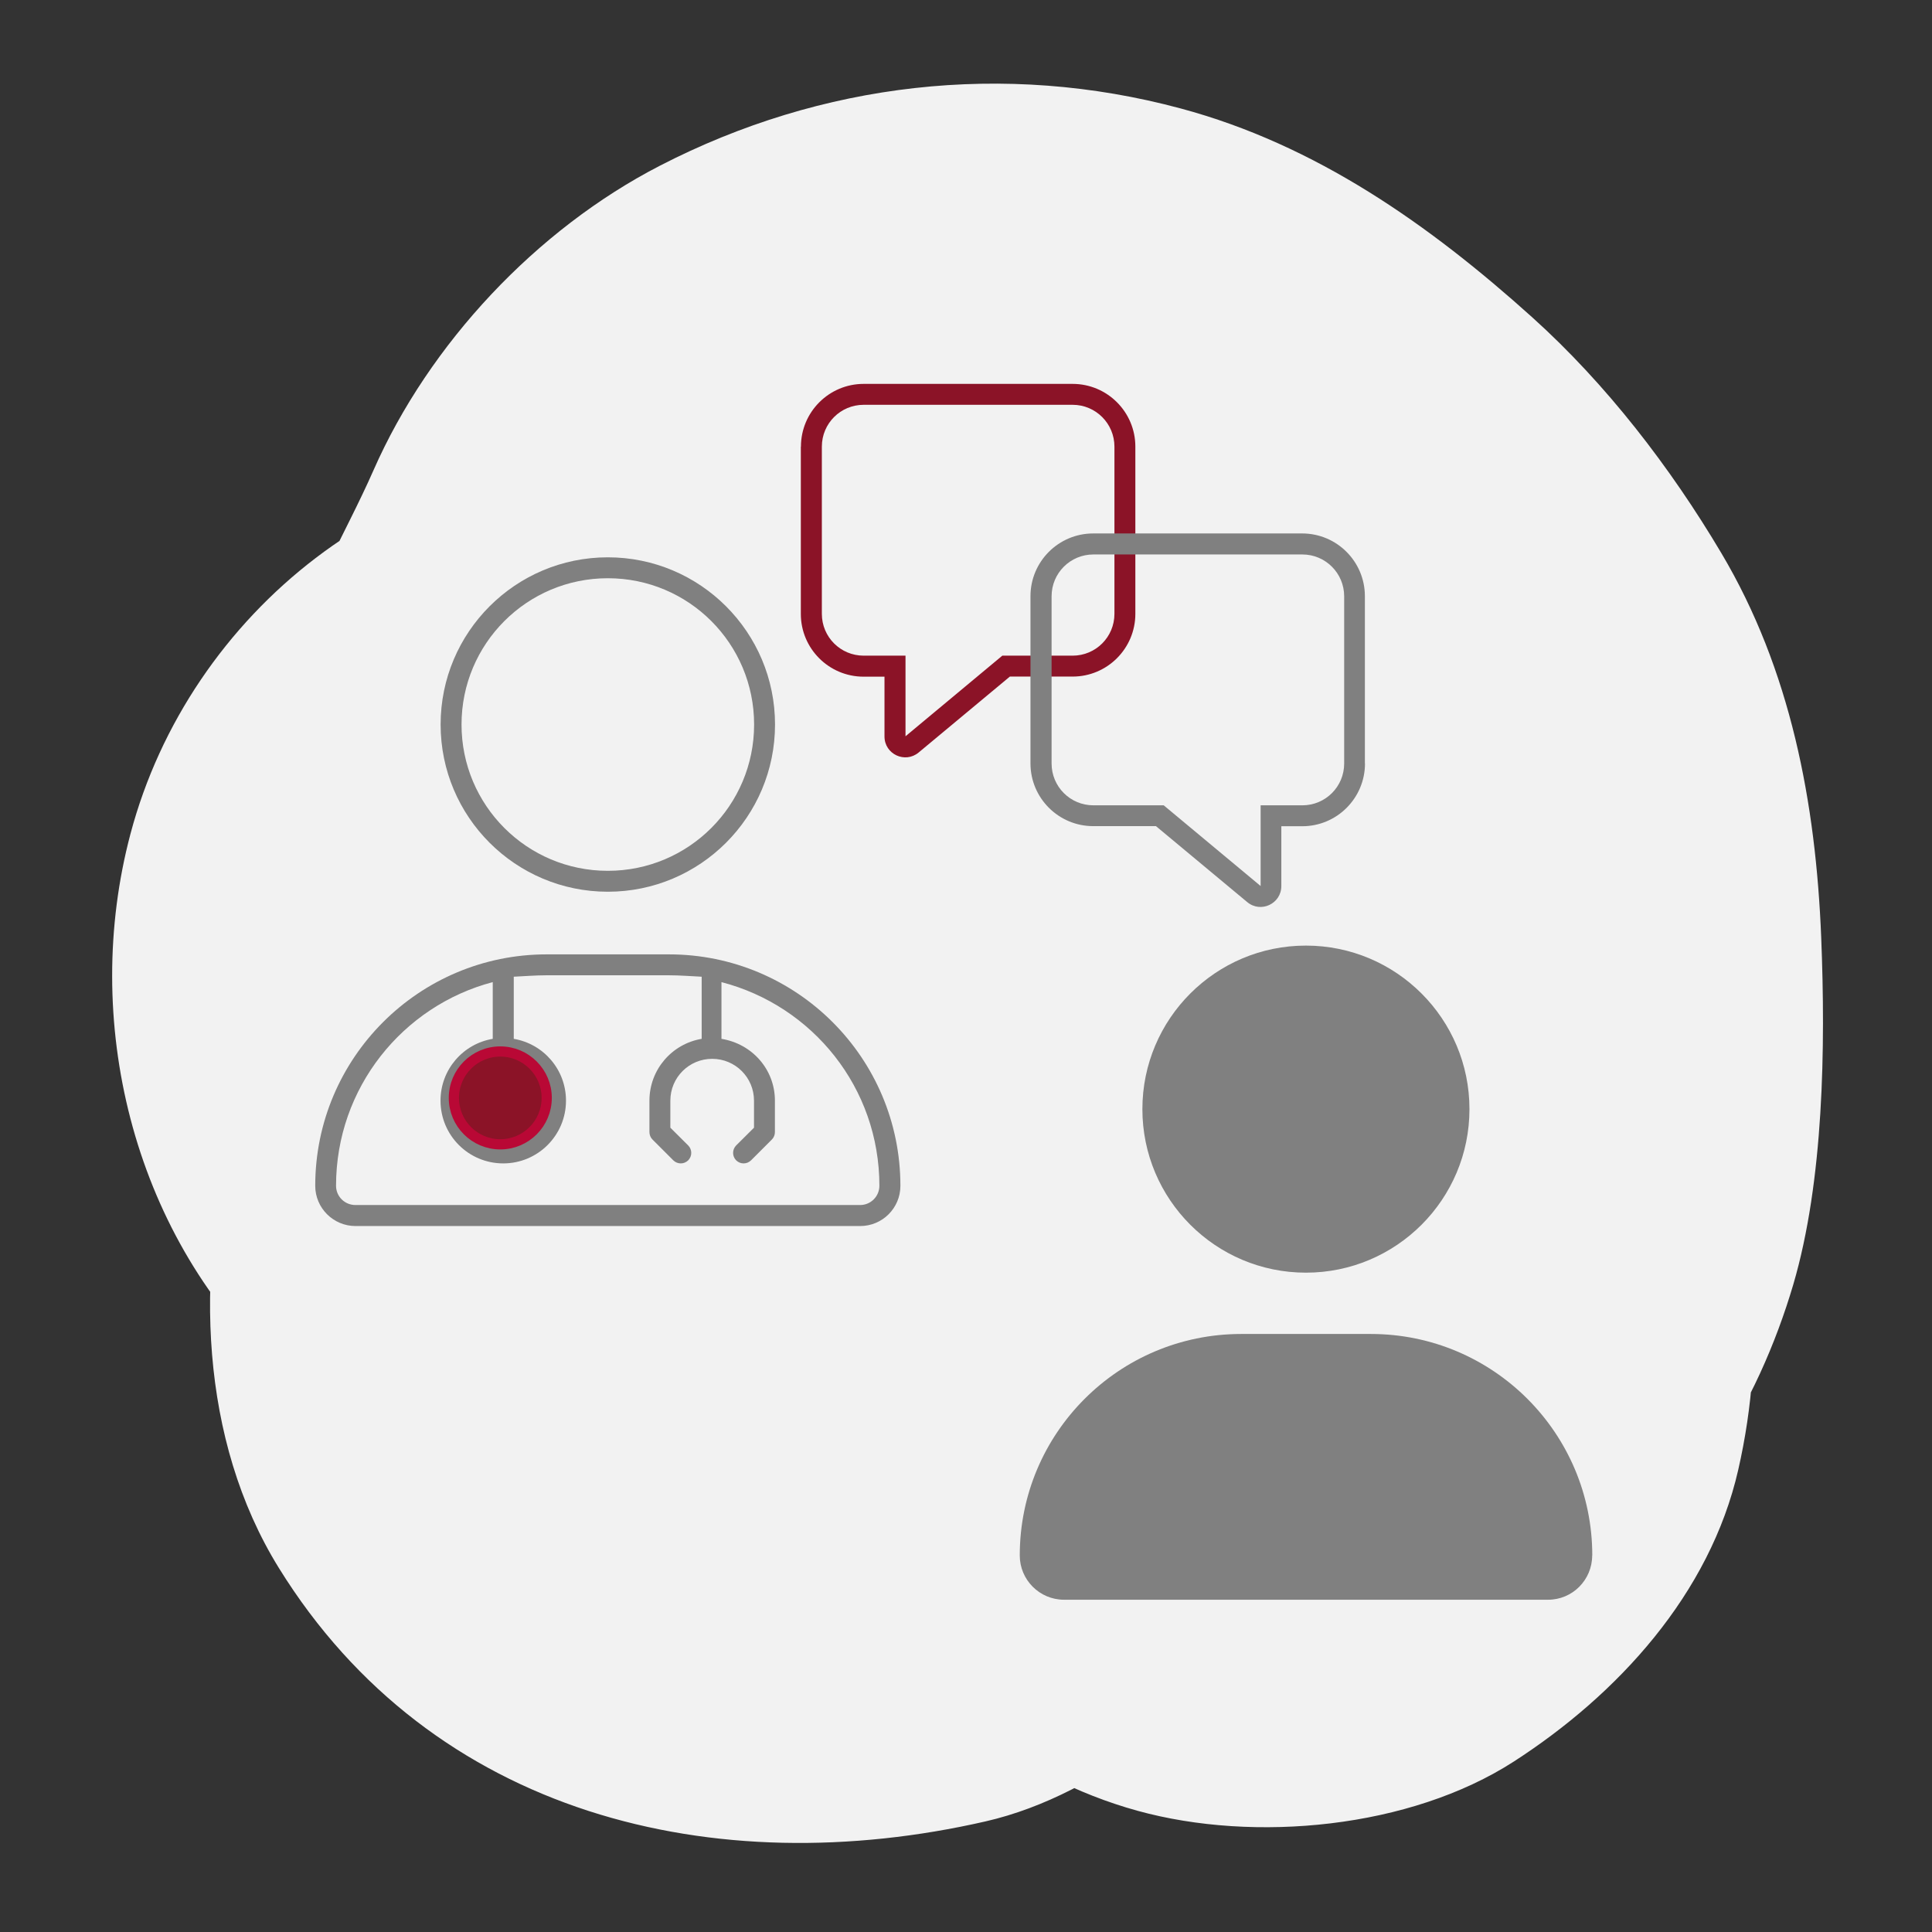
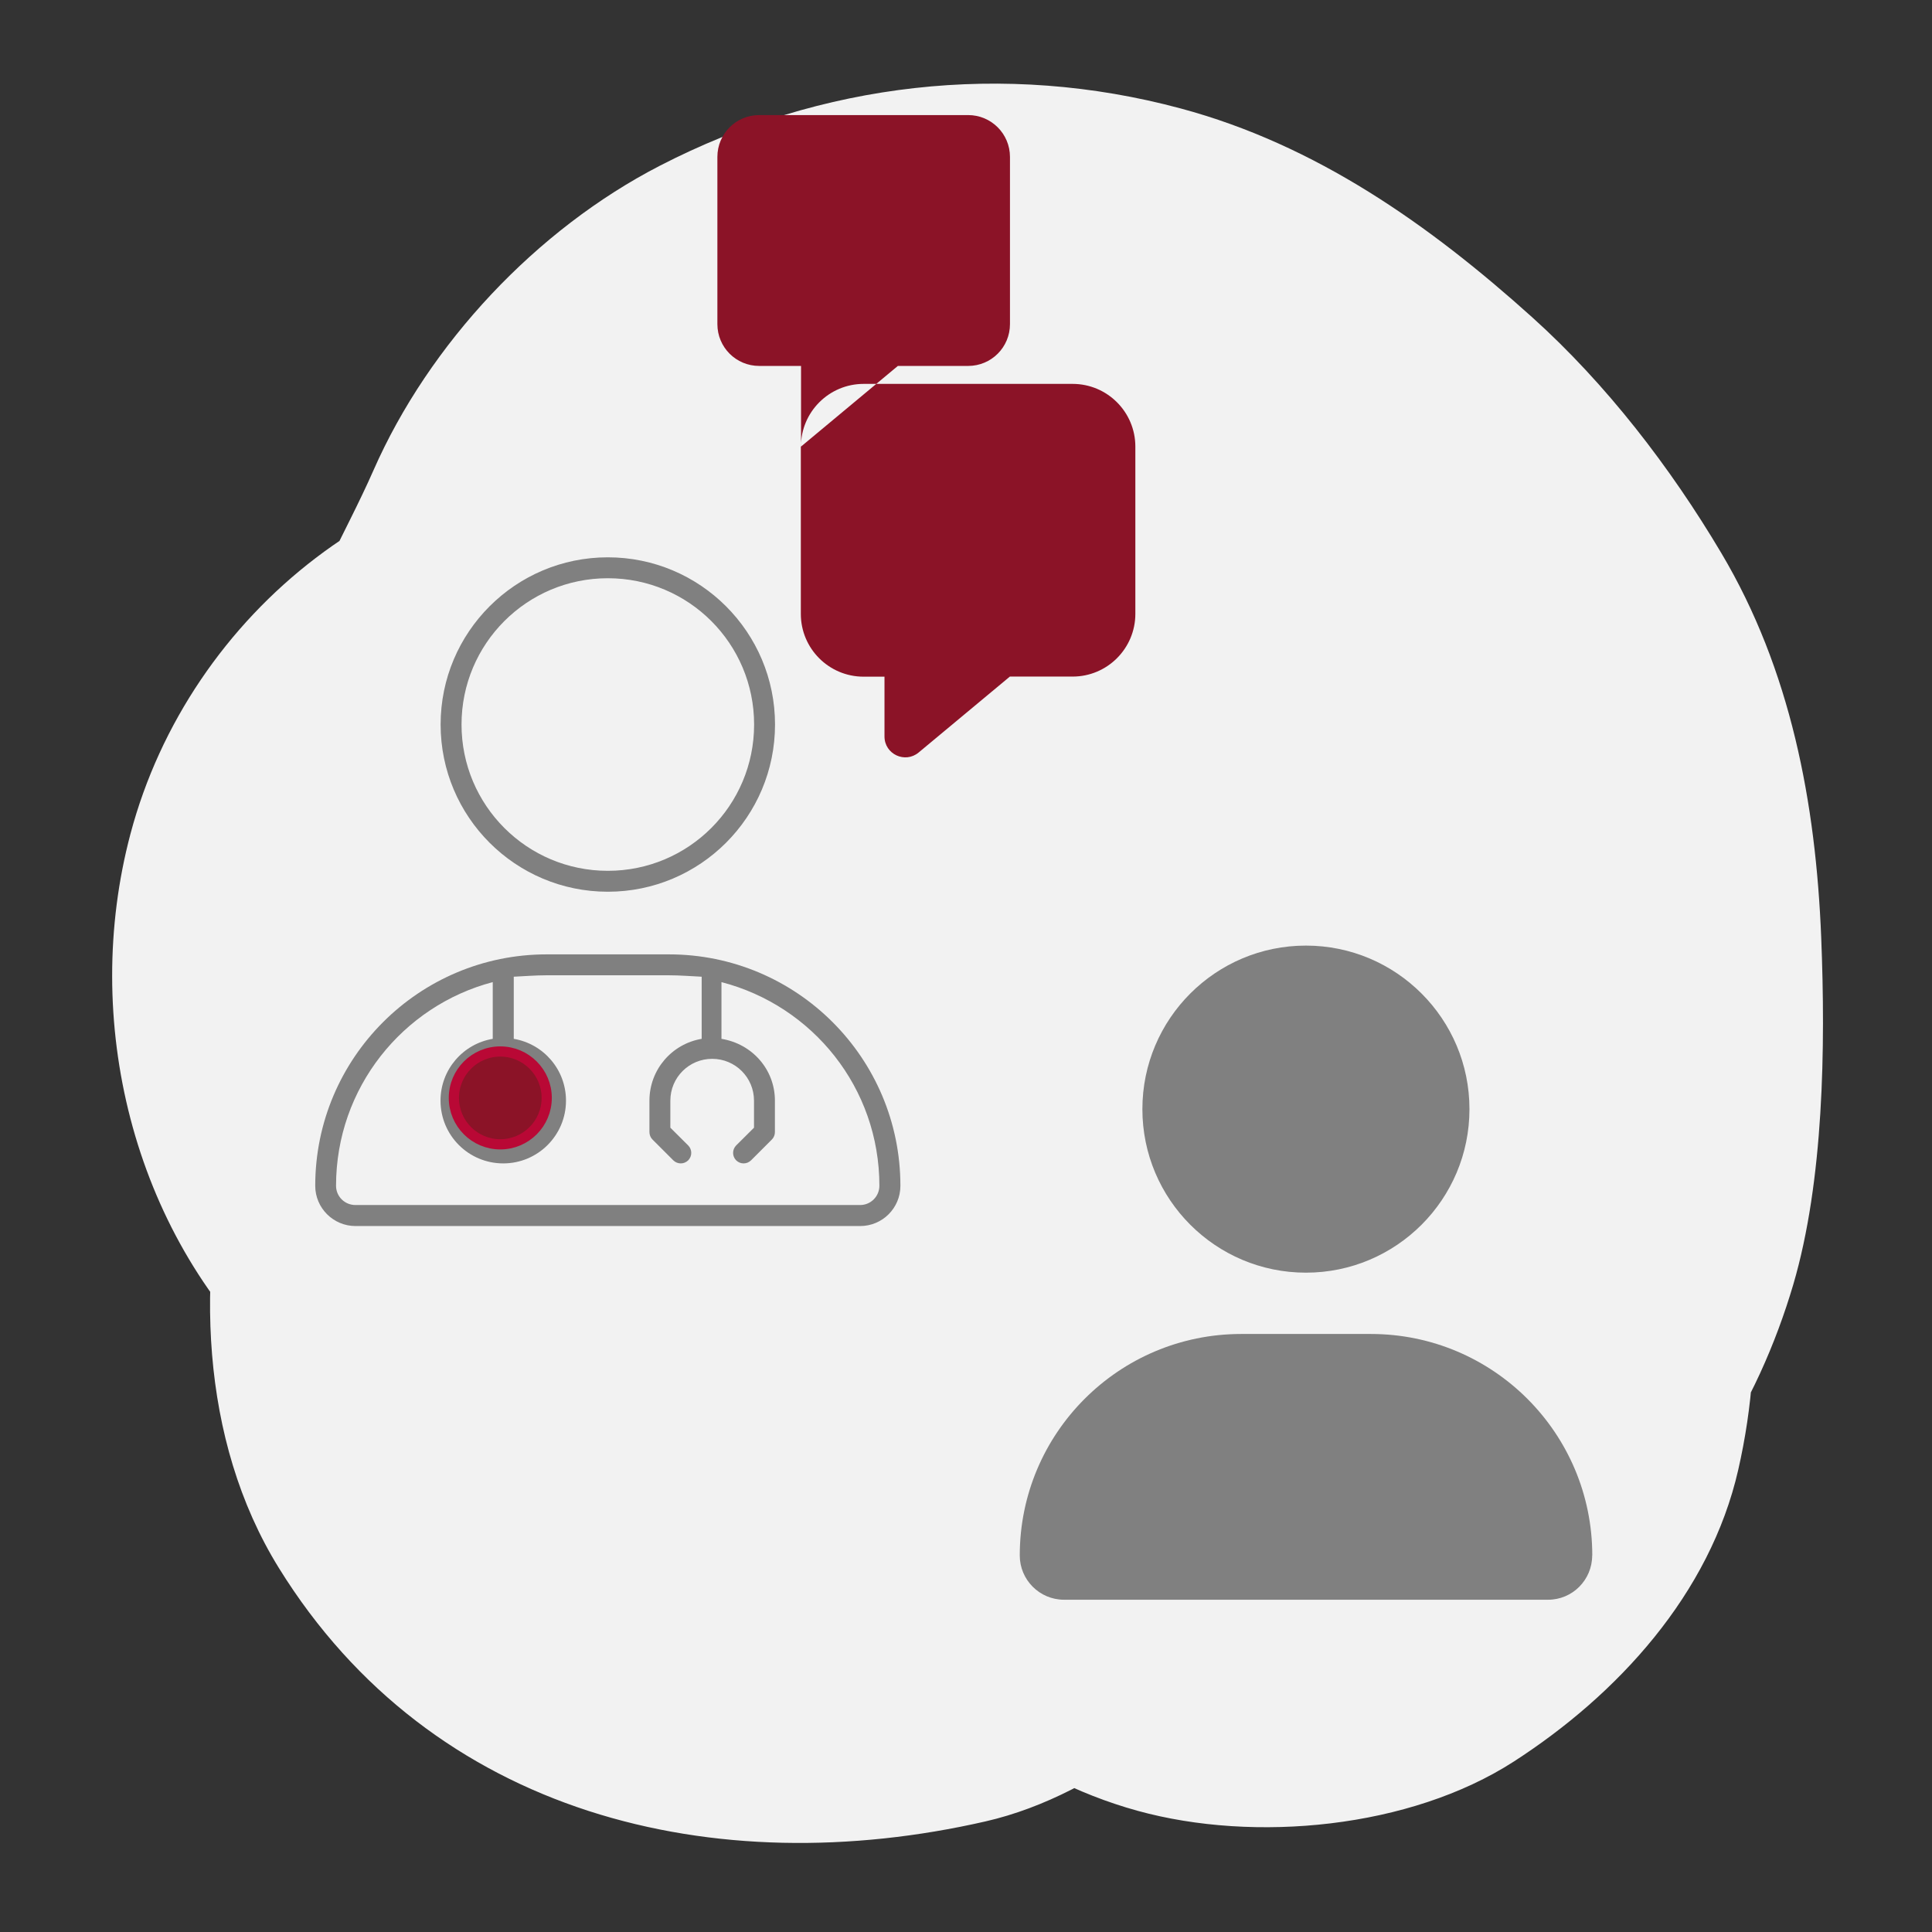
<svg xmlns="http://www.w3.org/2000/svg" id="Lager_1" viewBox="0 0 189.38 189.38">
  <rect x="0" y="0" width="189.38" height="189.38" fill="#333333" stroke="none" />
  <defs>
    <style>.cls-1{fill:gray;}.cls-2,.cls-3{fill:#8b1327;}.cls-3{stroke:#b90835;stroke-miterlimit:10;}.cls-4{fill:#f2f2f2;}</style>
  </defs>
  <path class="cls-4" d="m165.55,107.2c-.44-.63-.81-1.3-1.11-2.01,1.61,3.81,3.22,7.62,4.83,11.43-.25-.59-.41-1.21-.5-1.85l1.71,12.72c-.07-.57-.06-1.15.02-1.72-.57,4.24-1.14,8.48-1.71,12.72.09-.56.24-1.1.44-1.63-1.61,3.81-3.22,7.62-4.83,11.43.9-2.03,2.23-3.73,3.5-5.53,3.53-5.02,6.18-11.08,7.88-16.84,2.99-10.17,3.17-23.28,2.74-34.02-.53-13.2-2.98-26.23-9.8-37.7-4.98-8.39-11.25-16.54-18.52-23.09-10.06-9.06-21.2-16.92-34.47-20.48-17.29-4.65-35.21-2.55-51.04,5.61-12.09,6.23-22.63,17.45-28.09,29.88-2.84,6.46-7.01,13.12-8.47,19.89-1.41,6.52-1.15,12.69-1.59,19.13l1.71-12.72-.22.82c1.61-3.81,3.22-7.62,4.83-11.43l-.42.67c5.72-5.72,11.45-11.45,17.17-17.17l-.67.5,11.43-4.83c-8.23,2.49-16.89,6.51-22.77,12.93-11.07,12.07-17.6,30.52-12.32,46.83,2.65,8.18,6.62,16.03,13.01,21.99,3.77,3.51,8.22,6.4,12.32,9.54-3.23-2.49-6.46-4.99-9.69-7.48.76.61,1.46,1.21,2.07,1.98-2.49-3.23-4.99-6.46-7.48-9.69l.25.46-4.83-11.43.08.44v-25.45l-.11.4c4.1-7.04,8.21-14.08,12.31-21.12l-.33.37c7.04-4.1,14.08-8.21,21.12-12.31l-.19.07c4.24-.57,8.48-1.14,12.72-1.71-1.43.16-2.96-.15-4.37-.33l12.72,1.71c-7.63-1.08-15.28-2.64-22.95-3.13-22.88-1.46-43.37,14.96-49.14,36.68-4.83,18.2.16,38.89,13.96,52.03,5.36,5.1,11.76,8.6,17.54,13.05-3.23-2.49-6.46-4.99-9.69-7.48.66.56,1.24,1.12,1.81,1.76l-7.48-9.69c.53.7.92,1.33,1.3,2.12l-4.83-11.43c.22.54.38,1.1.48,1.68l-1.71-12.72c.1.96.1,1.8,0,2.76.57-4.24,1.14-8.48,1.71-12.72-.7,3.36-2.16,6.48-3.04,9.78-3.68,13.92-3.29,30.25,4.49,42.82,15.05,24.32,42.77,30.91,69.27,24.85,11.42-2.61,22.79-12.06,28.61-22,6-10.26,8.55-25.38,4.83-36.88-8.27-25.57-32.7-39.42-58.88-33.43-.86.22-1.72.39-2.6.52,4.24-.57,8.48-1.14,12.72-1.71-1.92.23-3.76.29-5.68.16,4.24.57,8.48,1.14,12.72,1.71-1.4-.2-2.59-.47-3.93-.94,3.81,1.61,7.62,3.22,11.43,4.83-.76-.32-1.46-.74-2.09-1.28,3.23,2.49,6.46,4.99,9.69,7.48l-.54-.61,7.48,9.69-.37-.72,4.83,11.43-.23-.82c.57,4.24,1.14,8.48,1.71,12.72-.1-1.03-.06-1.89.06-2.91l-1.71,12.72c.68-3.48,2.12-6.7,3.08-10.1,2.83-10.03,3.07-21.77-.01-31.79-3.65-11.85-10.56-21.24-20.27-28.75-3.72-2.88-7.44-5.34-11.23-8.05,3.23,2.49,6.46,4.99,9.69,7.48-.81-.64-1.53-1.29-2.19-2.08l7.48,9.69c-.29-.38-.52-.78-.71-1.22l4.83,11.43c-.19-.44-.31-.91-.36-1.39l1.71,12.72c-.06-.53-.04-1.06.04-1.59-.57,4.24-1.14,8.48-1.71,12.72.1-.63.28-1.24.51-1.83-4.1,7.04-8.21,14.08-12.31,21.12l.13-.12c-7.04,4.1-14.08,8.21-21.12,12.31l.26-.07c-4.24.57-8.48,1.14-12.72,1.71,1.55-.15,3.15.13,4.68.33l-12.72-1.71c16.85,2.32,33.47,6.69,49.17-3.44,10.67-6.88,18.95-16.7,22.39-29.17,3.44-12.51,1.55-26.28-4.85-37.52-5.45-9.57-12.81-14.5-21.37-21.04l9.69,7.48c-.47-.38-.89-.73-1.29-1.18l7.48,9.69-.17-.31,6.54,24.16v-.26c-4.66,11.28-9.33,22.56-14.01,33.85l.22-.2c-7.04,4.1-14.08,8.21-21.12,12.31,17.17-4.8,31.02-17.69,35.94-35.02,2.24-7.91,1.41-12.86,1.81-19.95l-1.71,12.72.21-1.04-4.83,11.43c2.08-4.86,4.21-10.23,7.3-14.54l-7.48,9.69c1.14-1.38,2.33-2.56,3.74-3.67-3.23,2.49-6.46,4.99-9.69,7.48,1.09-.74,2.13-1.34,3.32-1.91l-11.43,4.83c1.66-.66,3.27-1.1,5.02-1.39-4.24.57-8.48,1.14-12.72,1.71,1.89-.19,3.7-.2,5.59-.04-4.24-.57-8.48-1.14-12.72-1.71,2.26.32,4.32.81,6.43,1.67-3.81-1.61-7.62-3.22-11.43-4.83,2.53,1.2,4.82,2.66,7.07,4.32l-9.69-7.48c4.11,3.24,7.77,6.91,10.98,11.05-2.49-3.23-4.99-6.46-7.48-9.69,1.67,2.27,3.39,4.68,4.6,7.23l-4.83-11.43c.92,2.5,1.43,5.18,1.83,7.8-.57-4.24-1.14-8.48-1.71-12.72.72,7.32.64,15.57-.2,22.88l1.71-12.72c-.23,1.1-.52,2.06-.94,3.11l4.83-11.43c-1.7,3.54-4.38,6.44-6.16,9.94-8.91,17.6-9.52,38.4,1.15,55.53,6.47,10.4,16.67,18.71,28.61,22,11.46,3.16,26.71,1.73,36.88-4.83s19.22-16.4,22-28.61,2.05-25.83-4.83-36.88h0Z" />
  <path class="cls-1" d="m30.9,116.24c0-12.53,10.16-22.69,22.69-22.69h11.98c12.53,0,22.69,10.15,22.69,22.69,0,2.18-1.77,3.94-3.94,3.94h-49.47c-2.18,0-3.95-1.77-3.95-3.94Zm22.69-20.64c-1.1,0-2.18.09-3.23.14v6.09c2.91.49,5.12,3.01,5.12,6.06,0,3.39-2.75,6.15-6.15,6.15s-6.15-2.75-6.15-6.15c0-3.05,2.21-5.57,5.12-6.06v-5.56c-8.84,2.33-15.36,10.38-15.36,19.96,0,1.05.85,1.89,1.9,1.89h49.47c1.05,0,1.89-.85,1.89-1.89,0-9.58-6.52-17.63-15.48-19.96v5.56c3.02.49,5.24,3.01,5.24,6.06v3.07c0,.27-.1.54-.29.73l-2.05,2.05c-.41.4-1.05.4-1.46,0-.4-.41-.4-1.05,0-1.46l1.75-1.74v-2.65c0-2.27-1.83-4.1-4.1-4.1s-4.1,1.83-4.1,4.1v2.65l1.75,1.74c.4.41.4,1.05,0,1.46-.41.4-1.05.4-1.46,0l-2.05-2.05c-.19-.19-.29-.46-.29-.73v-3.07c0-3.05,2.21-5.57,5.12-6.06v-6.09c-1.05-.05-2.13-.14-3.23-.14h-11.98Zm-10.4-24.58c0-9.05,7.34-16.39,16.39-16.39s16.39,7.34,16.39,16.39-7.34,16.39-16.39,16.39-16.39-7.34-16.39-16.39Zm16.39,14.34c7.93,0,14.34-6.41,14.34-14.34s-6.41-14.34-14.34-14.34-14.34,6.42-14.34,14.34,6.41,14.34,14.34,14.34Zm-10.24,26.63c2.27,0,4.1-1.83,4.1-4.1s-1.83-4.1-4.1-4.1-4.1,1.83-4.1,4.1,1.83,4.1,4.1,4.1Z" />
-   <path class="cls-2" d="m78.51,43.78c0-3.39,2.75-6.15,6.15-6.15h20.48c3.39,0,6.15,2.75,6.15,6.15v16.39c0,3.39-2.75,6.15-6.15,6.15h-6.15l-8.94,7.44c-1.33,1.11-3.35.17-3.35-1.57v-5.86h-2.05c-3.39,0-6.15-2.75-6.15-6.15v-16.39Zm10.24,28.4l9.5-7.91h6.89c2.27,0,4.1-1.83,4.1-4.1v-16.39c0-2.26-1.83-4.1-4.1-4.1h-20.48c-2.27,0-4.1,1.83-4.1,4.1v16.39c0,2.27,1.83,4.1,4.1,4.1h4.1v7.91Z" />
-   <path class="cls-1" d="m133.8,74.84c0,3.39-2.75,6.15-6.15,6.15h-2.05s0,5.86,0,5.86c0,1.74-2.02,2.69-3.35,1.57l-8.94-7.44h-6.15c-3.39,0-6.15-2.75-6.15-6.15v-16.39c0-3.39,2.75-6.15,6.15-6.15h20.48c3.39,0,6.15,2.75,6.15,6.15v16.39Zm-10.24,4.1h4.1c2.27,0,4.1-1.83,4.1-4.1v-16.39c0-2.26-1.83-4.1-4.1-4.1h-20.48c-2.27,0-4.1,1.83-4.1,4.1v16.39c0,2.27,1.83,4.1,4.1,4.1h6.89s9.5,7.91,9.5,7.91v-7.91Z" />
+   <path class="cls-2" d="m78.51,43.78c0-3.39,2.75-6.15,6.15-6.15h20.48c3.39,0,6.15,2.75,6.15,6.15v16.39c0,3.39-2.75,6.15-6.15,6.15h-6.15l-8.94,7.44c-1.33,1.11-3.35.17-3.35-1.57v-5.86h-2.05c-3.39,0-6.15-2.75-6.15-6.15v-16.39Zl9.5-7.91h6.89c2.27,0,4.1-1.83,4.1-4.1v-16.39c0-2.26-1.83-4.1-4.1-4.1h-20.48c-2.27,0-4.1,1.83-4.1,4.1v16.39c0,2.27,1.83,4.1,4.1,4.1h4.1v7.91Z" />
  <circle class="cls-3" cx="49.04" cy="107.62" r="4.55" />
  <path class="cls-1" d="m156.07,152.47c0,2.4-1.94,4.35-4.34,4.34h-47.43c-2.4,0-4.34-1.95-4.34-4.34,0-11.99,9.72-21.71,21.71-21.71h12.7c11.99,0,21.71,9.72,21.71,21.71Zm-44.09-43.75c0-8.85,7.18-16.03,16.03-16.03s16.03,7.18,16.03,16.03-7.18,16.03-16.03,16.03-16.03-7.18-16.03-16.03Z" />
</svg>